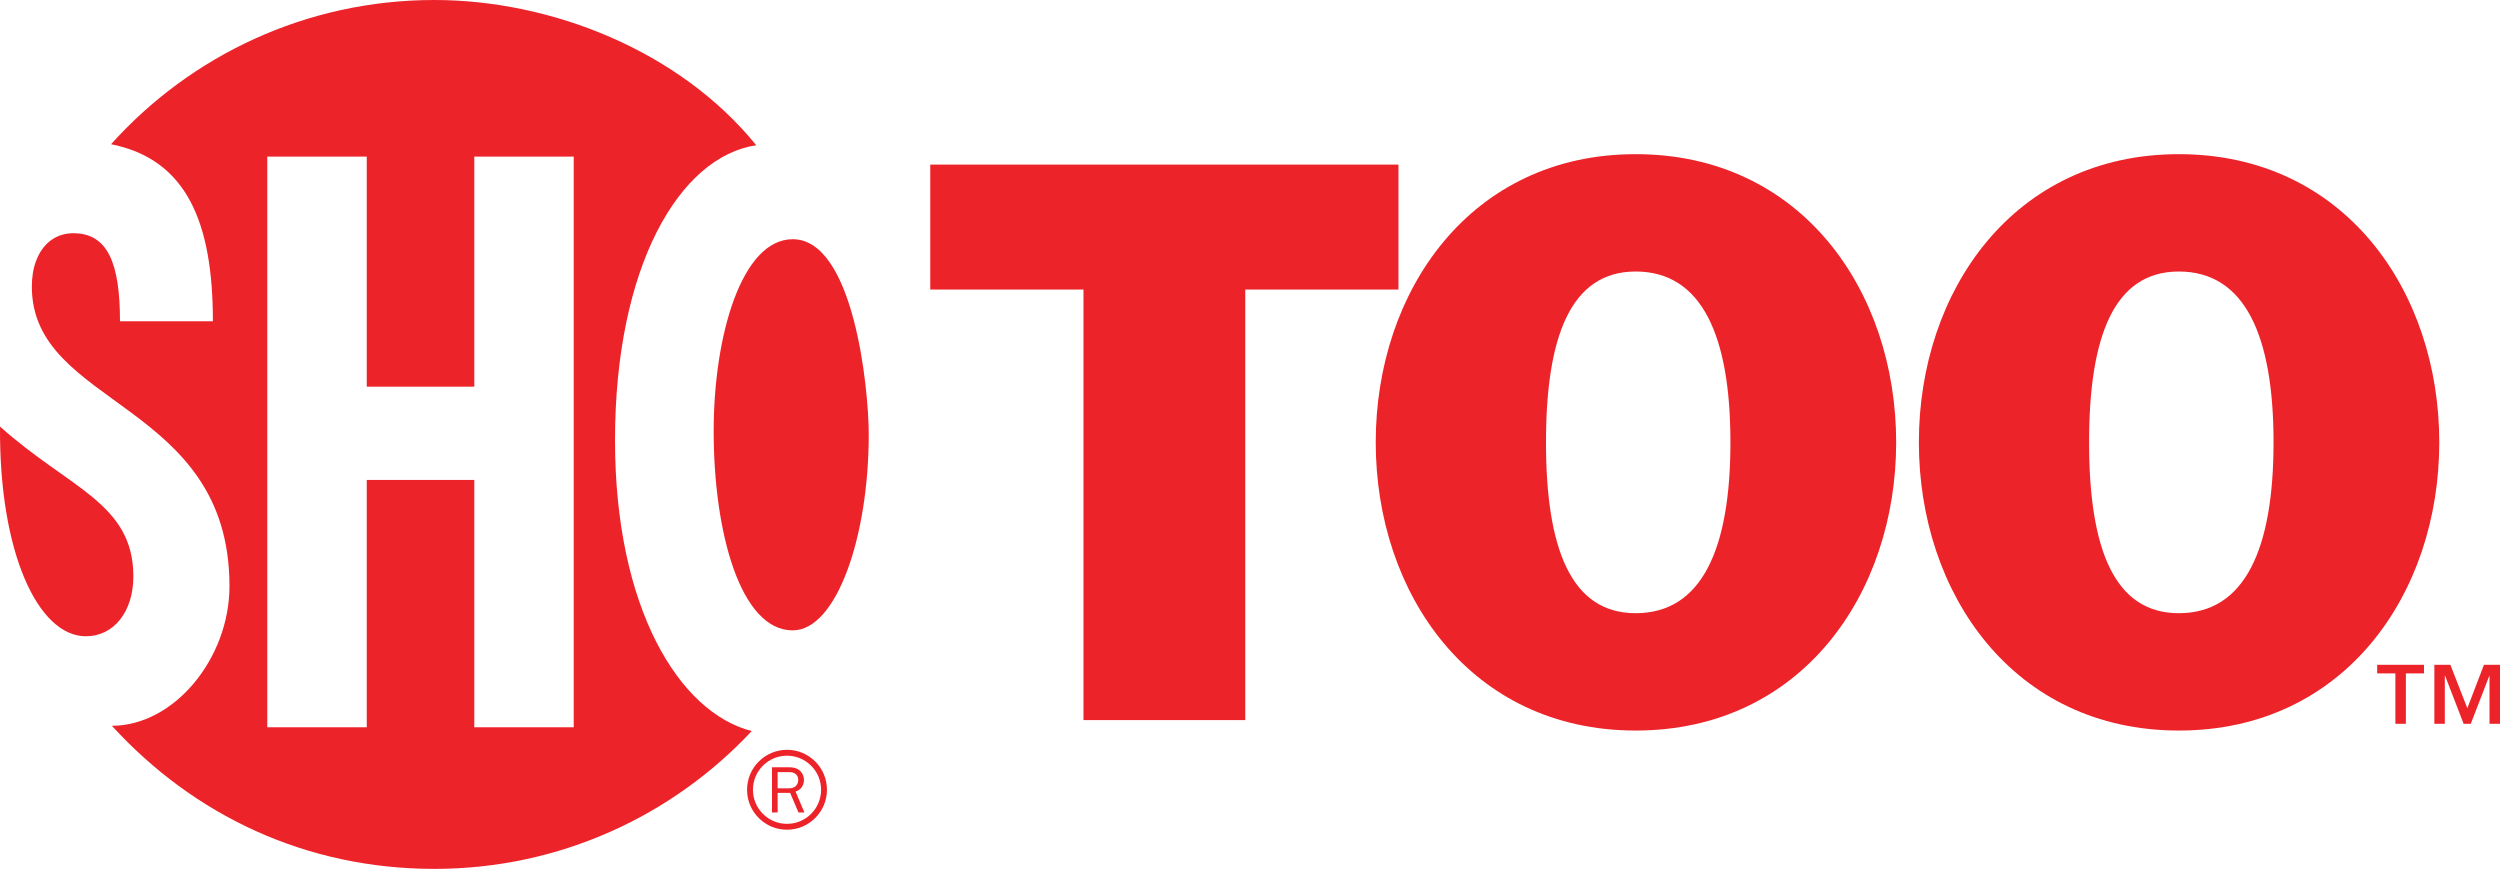
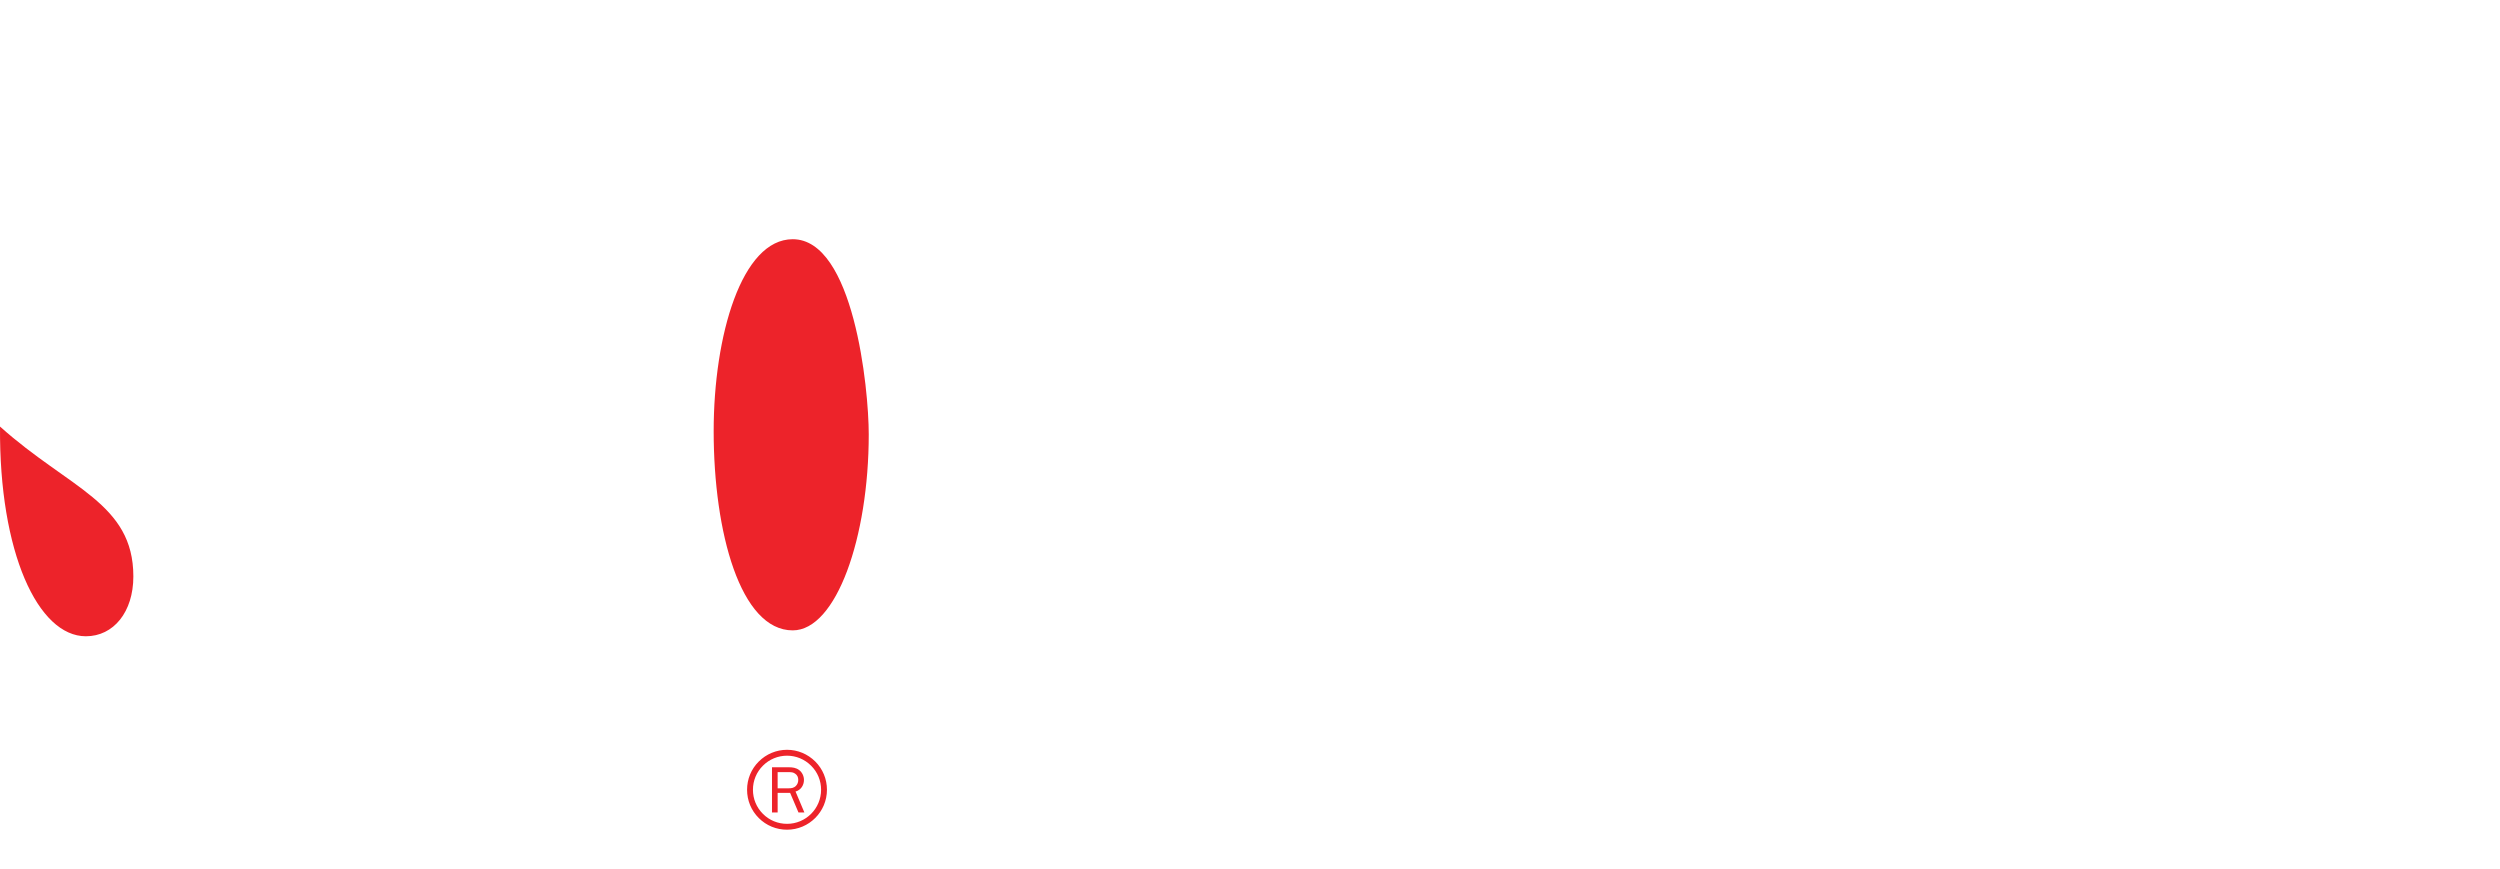
<svg xmlns="http://www.w3.org/2000/svg" version="1.1" id="Layer_1" x="0px" y="0px" width="1000px" height="347.557px" viewBox="0 0 1000 347.557" enable-background="new 0 0 1000 347.557" xml:space="preserve">
  <g>
-     <path fill-rule="evenodd" clip-rule="evenodd" fill="#ED232A" d="M229.488,290.914h-39.771v-98.947h-43.015v98.947h-39.789V62.648   h39.789v92.012h43.015V62.648h39.771V290.914 M246.004,176.166c0-69.619,25.777-113.518,56.499-118.062   C271.803,20.233,220.428,0,173.764,0C122.413,0,76.237,22.261,44.426,57.682c30.396,6.086,40.728,31.509,40.728,70.815H47.994   c0-23.156-4.87-35.203-18.626-35.203c-6.112,0-10.896,3.108-13.773,8.453c-0.442,0.908-0.863,1.837-1.211,2.755   c-1.101,2.953-1.643,6.329-1.643,10.2c0,48.169,79.051,45.757,79.051,119.746c0,28.93-22.148,55.866-47.045,55.866   c32.725,35.793,77.484,57.242,129.017,57.242c50.12,0,95.263-21.252,126.938-55.138   C271.517,284.995,246.004,242.968,246.004,176.166z" />
    <path fill-rule="evenodd" clip-rule="evenodd" fill="#ED232A" d="M34.347,254.506c11.101,0,18.995-9.736,18.995-23.929   c0-29.395-25.727-35.161-53.334-59.953C-0.392,221.019,15.224,254.506,34.347,254.506" />
    <path fill-rule="evenodd" clip-rule="evenodd" fill="#ED232A" d="M285.467,172.472c0-38.343,11.235-76.786,31.618-76.786   c24.321,0,30.413,59.374,30.413,78.082c0,41.154-12.955,78.381-30.413,78.381C296.192,252.148,285.467,213.009,285.467,172.472" />
-     <polyline fill-rule="evenodd" clip-rule="evenodd" fill="#ED232A" points="498.103,115.818 498.103,288.038 433.39,288.038    433.39,115.818 372.107,115.818 372.107,65.837 559.386,65.837 559.386,115.818 498.103,115.818  " />
-     <path fill-rule="evenodd" clip-rule="evenodd" fill="#ED232A" d="M654.252,108.606c-25.871,0-35.855,25.841-35.855,68.326   c0,42.502,9.984,68.347,35.855,68.347c26.568,0,37.919-25.845,37.919-68.347C692.171,134.447,680.821,108.606,654.252,108.606    M654.252,292.218c-66.047,0-103.96-54.727-103.96-115.285c0-60.539,37.913-115.269,103.96-115.269   c66.296,0,104.214,54.729,104.214,115.269C758.466,237.491,720.548,292.218,654.252,292.218z" />
-     <path fill-rule="evenodd" clip-rule="evenodd" fill="#ED232A" d="M871.525,108.606c-25.898,0-35.89,25.841-35.89,68.326   c0,42.502,9.991,68.347,35.89,68.347c26.54,0,37.891-25.845,37.891-68.347C909.416,134.447,898.065,108.606,871.525,108.606    M871.525,292.218c-66.091,0-103.977-54.727-103.977-115.285c0-60.539,37.886-115.269,103.977-115.269   c66.262,0,104.186,54.729,104.186,115.269C975.71,237.491,937.787,292.218,871.525,292.218z" />
-     <path fill-rule="evenodd" clip-rule="evenodd" fill="#ED232A" d="M969.593,269.354h-7.247v20.168h-4.192v-20.168h-7.285v-3.441   h18.725V269.354 M986.928,283.289l6.659-17.377H1000v23.609h-4.193v-19.194h-0.087l-7.408,19.194h-2.854l-7.412-19.194h-0.121   v19.194h-4.182v-23.609h6.41L986.928,283.289z" />
    <path fill="#ED232A" d="M303.51,327.213c3.015,3.019,7.036,4.668,11.307,4.668c8.79,0,15.964-7.171,15.964-15.978   c0-4.27-1.655-8.273-4.668-11.295c-3.038-3.009-7.025-4.689-11.295-4.689c-4.271,0-8.292,1.681-11.307,4.689   c-3.026,3.021-4.679,7.025-4.679,11.295C298.831,320.177,300.484,324.201,303.51,327.213 M301.176,315.903   c0-3.625,1.416-7.067,3.989-9.625c2.572-2.575,6.017-4.003,9.652-4.003c3.622,0,7.046,1.428,9.618,4.003c2.596,2.558,4,6,4,9.625   c0,7.514-6.107,13.632-13.618,13.632c-3.636,0-7.081-1.404-9.652-3.993C302.592,322.974,301.176,319.557,301.176,315.903z" />
    <path fill="#ED232A" d="M321.748,324.977l-3.535-8.362c2.109-0.575,3.369-2.503,3.369-4.627c0-1.536-0.712-3.04-1.918-3.958   c-1.223-0.93-2.639-1.12-4.11-1.12h-6.753v18.067h2.256v-7.822h4.995l3.331,7.822H321.748 M311.055,315.328v-6.471h4.497   c0.951,0,1.709,0.034,2.496,0.6c0.868,0.575,1.254,1.435,1.254,2.488c0,0.884-0.281,1.747-0.918,2.388   c-0.884,0.908-1.88,0.995-3.091,0.995H311.055z" />
  </g>
</svg>